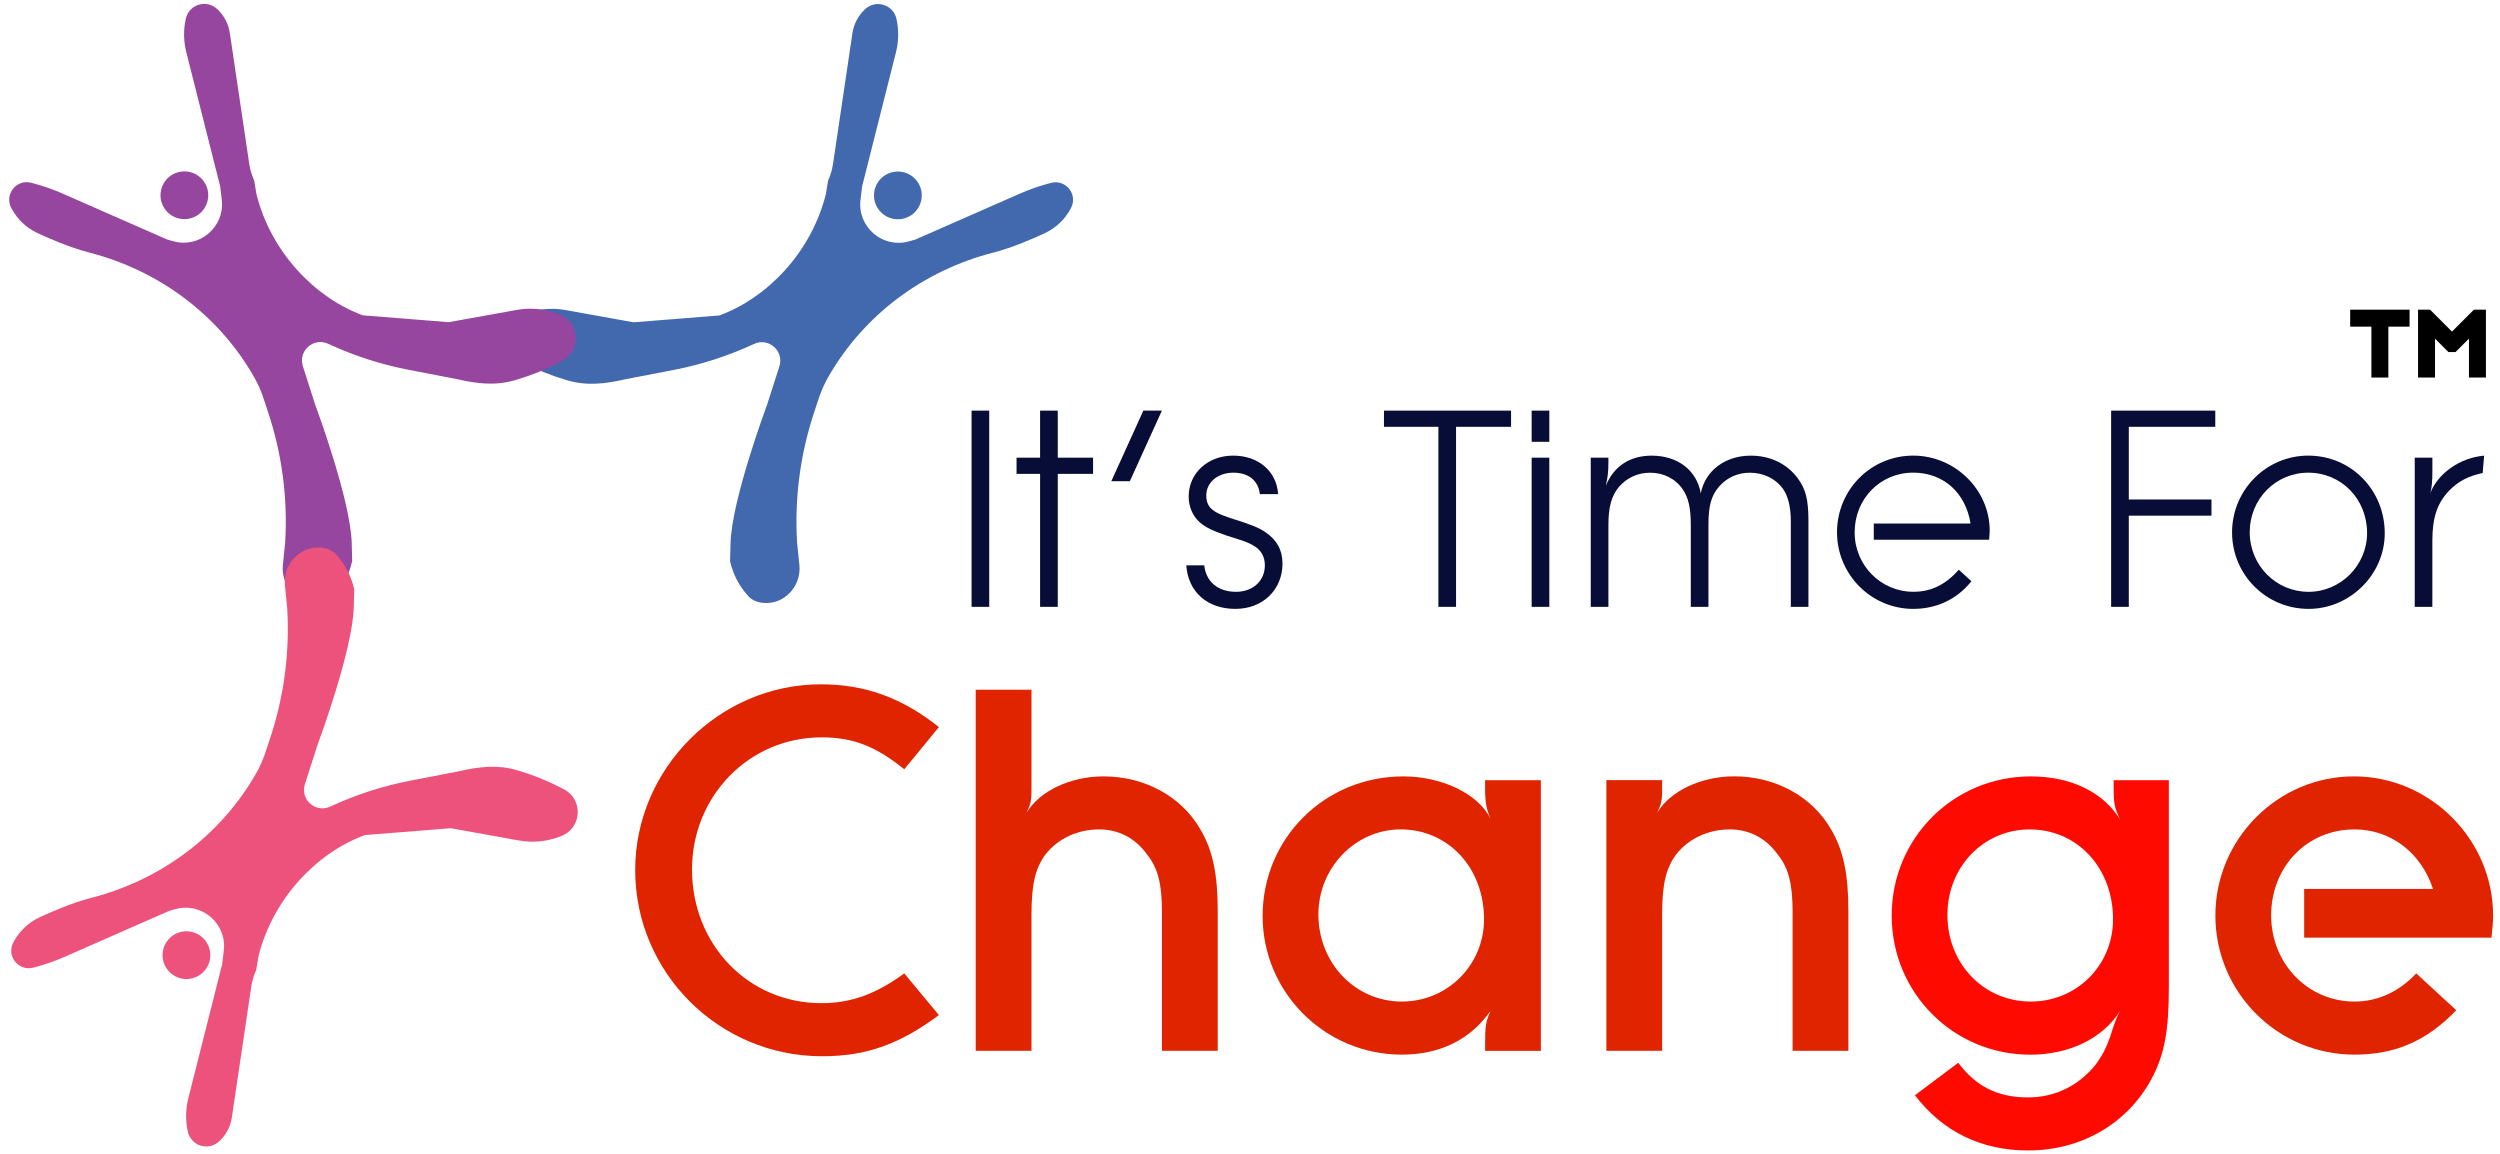
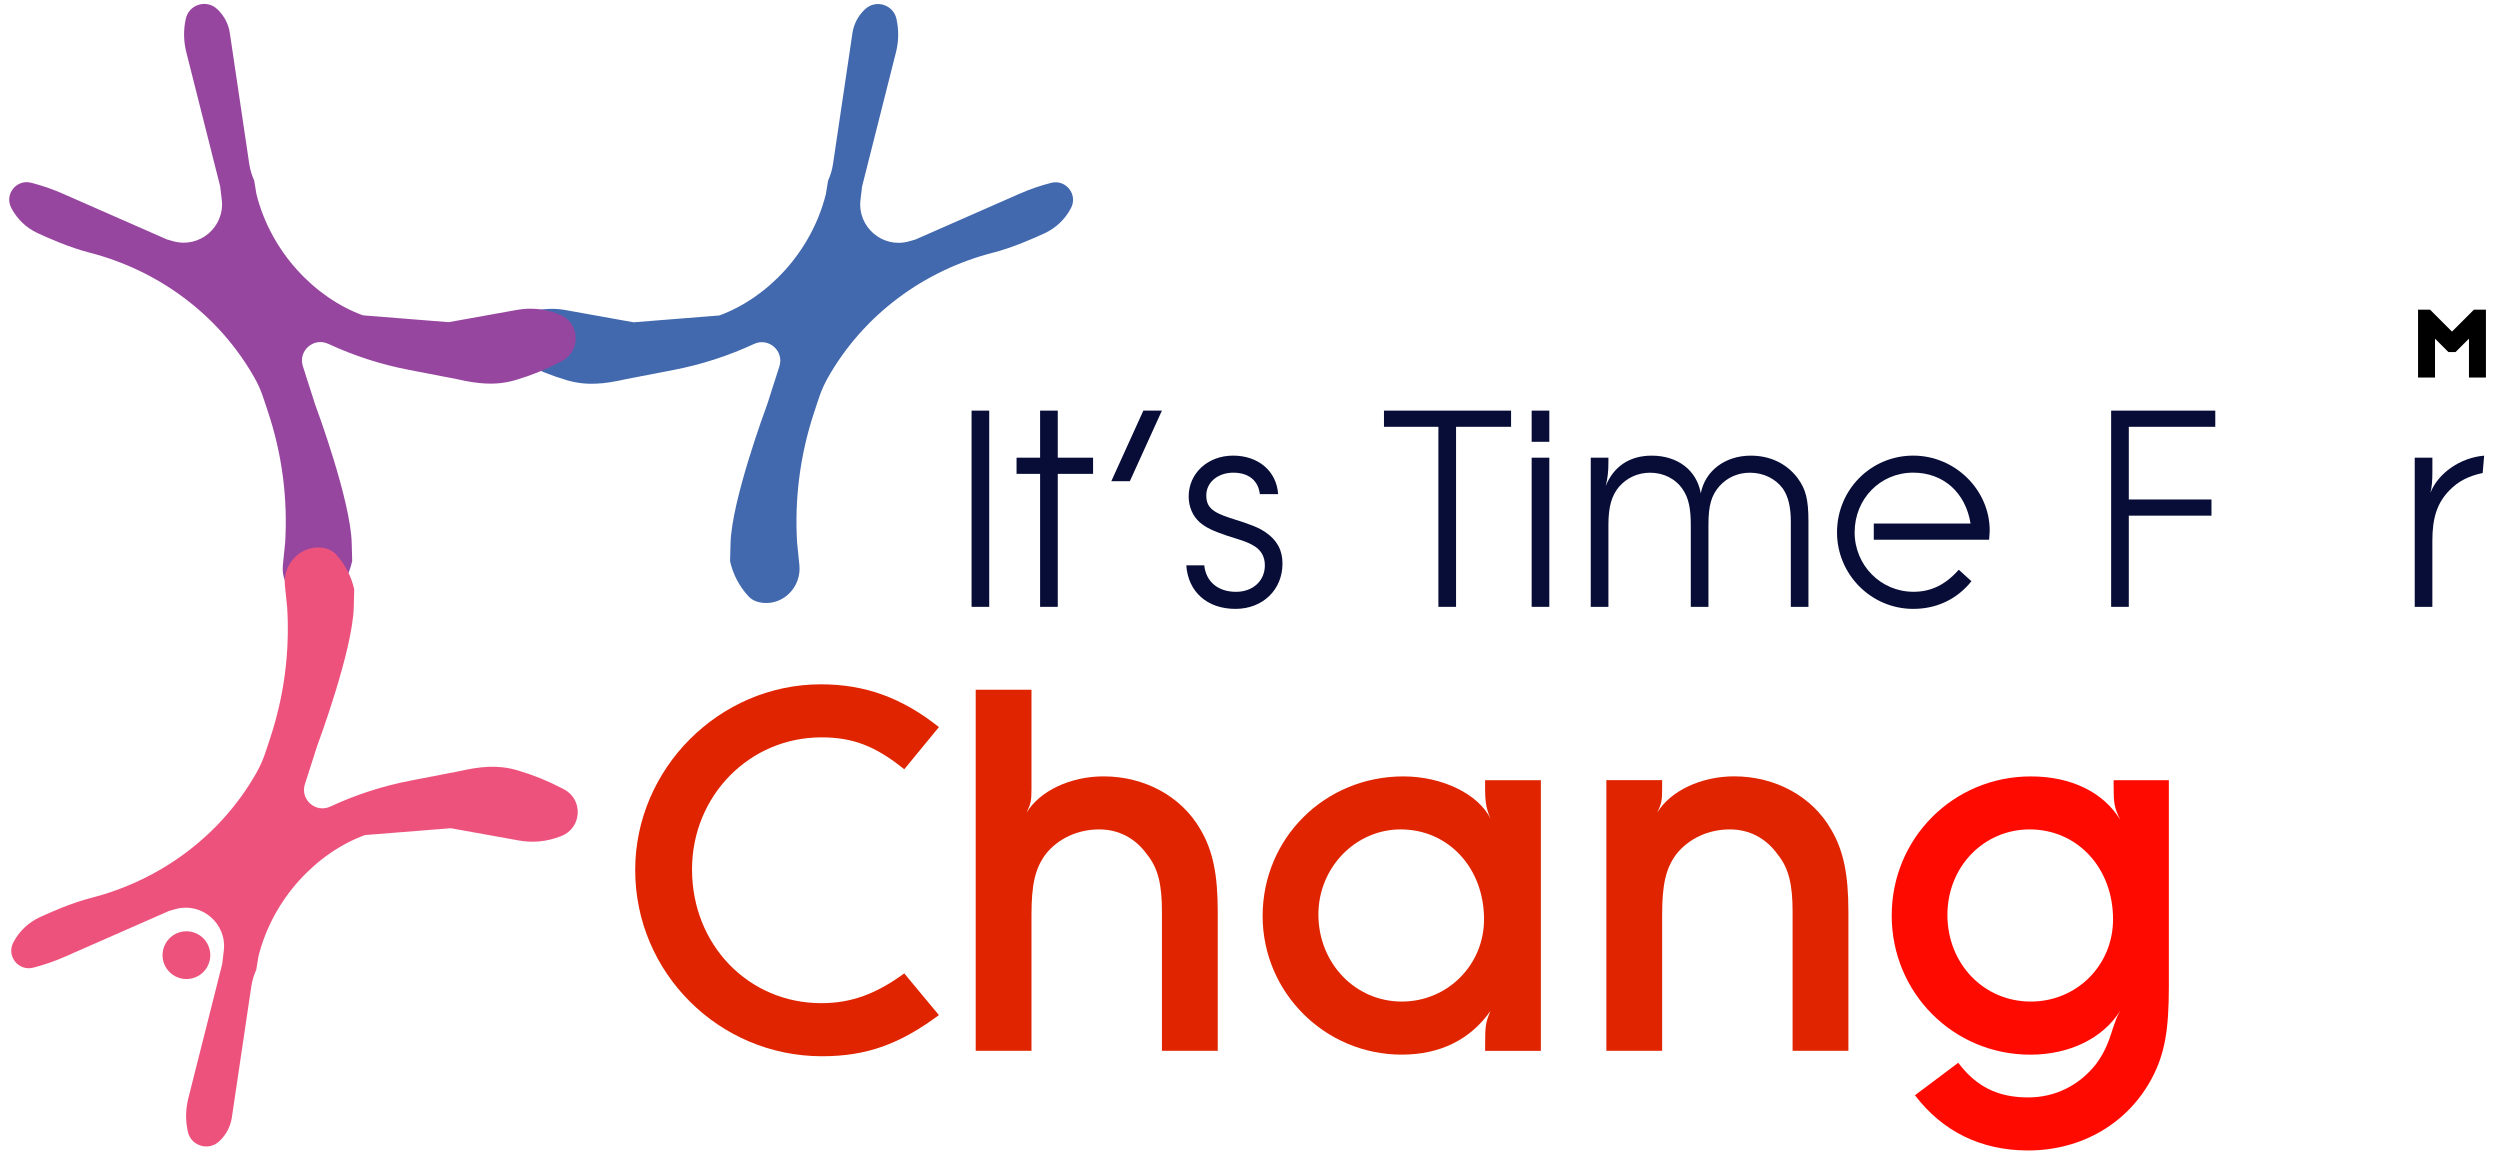
<svg xmlns="http://www.w3.org/2000/svg" version="1.1" id="Layer_1" x="0px" y="0px" viewBox="0 0 760.24 350.88" style="enable-background:new 0 0 760.24 350.88;" xml:space="preserve">
  <style type="text/css">
	.st0{fill:#97469F;}
	.st1{fill:#4268AE;}
	.st2{fill:#99D366;}
	.st3{fill:#ED527D;}
	.st4{fill:url(#SVGID_1_);}
	.st5{fill:url(#SVGID_2_);}
	.st6{fill:url(#SVGID_3_);}
	.st7{fill:url(#SVGID_4_);}
	.st8{fill:url(#SVGID_5_);}
	.st9{fill:#982A91;}
	.st10{fill:#9AD367;}
	.st11{fill:#98479F;}
	.st12{fill:#76871D;}
	.st13{fill:#070D37;}
	.st14{fill:#E02400;}
	.st15{fill:#FF0A00;}
	.st16{fill:#838383;}
	.st17{fill:#797979;}
	.st18{fill:#8E8E8E;}
</style>
  <g>
    <g>
-       <circle class="st1" cx="273.04" cy="59.42" r="7.26" />
      <path class="st1" d="M325.55,63.51l0.11-0.2c2.21-4.12-1.53-8.87-6.03-7.7l-0.27,0.07c-3.19,0.83-6.31,1.91-9.32,3.24    c-9.73,4.27-31.72,13.94-31.72,13.94l-1.88,0.53c-8,2.27-15.74-4.33-14.77-12.59l0.49-4.11l10.3-40.79    c0.82-3.25,0.89-6.63,0.2-9.91l-0.04-0.2c-0.92-4.4-6.32-6.07-9.57-2.97l-0.15,0.14c-1.99,1.9-3.28,4.4-3.68,7.12    c-1.63,10.99-5.91,39.81-5.91,39.81c-0.26,1.74-0.77,3.44-1.5,5.04l-0.68,4.14c-4.44,17.7-17.84,31.55-32.38,36.86l0,0    l-26.09,2.08l-20.74-3.73c-4.09-0.74-8.3-0.36-12.2,1.1l-0.61,0.23c-6.32,2.36-6.87,11.08-0.9,14.22l0.54,0.28    c4.29,2.25,8.78,4.08,13.43,5.45l0.24,0.07c6,1.78,11.6,1.11,17.7-0.29l14.81-2.86c8.42-1.63,16.6-4.28,24.37-7.89l0,0    c4.43-2.06,9.2,2.14,7.71,6.8l-3.71,11.58c-0.57,1.56-10.81,29.21-11.15,42.25l-0.14,5.44c0.89,4,2.83,7.69,5.62,10.7l0,0    c1.1,1.18,2.68,1.8,4.43,1.97c6.41,0.61,11.68-5.06,11.03-11.47l-0.69-6.77c-0.83-13.48,0.94-26.99,5.21-39.8l0,0    c1.3-3.81,1.91-6.51,4.22-10.57c10.81-19,29.1-32.52,50.27-37.92c5.8-1.48,12.51-4.44,15.67-5.92    C321.1,69.31,323.82,66.74,325.55,63.51z" />
    </g>
    <g>
      <path class="st13" d="M295.45,184.54v-59.67h5.37v59.67H295.45z" />
      <path class="st13" d="M316.29,184.54V144.1h-7.16v-4.92h7.16v-14.31h5.37v14.31h10.74v4.92h-10.74v40.44H316.29z" />
      <path class="st13" d="M337.94,146.34l9.75-21.47h5.64l-9.75,21.47H337.94z" />
      <path class="st13" d="M383.11,150.27c-0.45-4.12-3.4-6.53-8.05-6.53c-4.74,0-8.23,2.95-8.23,6.89c0,3.49,1.7,5.1,7.25,6.89    c6.35,1.97,8.77,2.95,10.82,4.38c3.4,2.33,5.1,5.37,5.1,9.48c0,7.96-5.99,13.78-14.31,13.78c-8.59,0-14.4-5.19-14.94-13.24h5.46    c0.54,5.01,4.21,8.05,9.66,8.05c5.1,0,8.77-3.31,8.77-8.05c0-2.68-1.16-4.74-3.58-6.08c-1.79-0.98-1.97-1.07-7.96-2.95    c-4.2-1.43-6.35-2.42-8.23-4.03c-2.15-1.88-3.4-4.74-3.4-7.87c0-7.07,5.81-12.44,13.51-12.44s13.24,4.74,13.69,11.72H383.11z" />
      <path class="st13" d="M437.41,184.54v-54.75h-16.55v-4.92h38.65v4.92h-16.73v54.75H437.41z" />
-       <path class="st13" d="M465.77,134.35v-9.48h5.37v9.48H465.77z M465.77,184.54v-45.36h5.37v45.36H465.77z" />
+       <path class="st13" d="M465.77,134.35v-9.48h5.37v9.48z M465.77,184.54v-45.36h5.37v45.36H465.77z" />
      <path class="st13" d="M544.58,184.54v-25.94c0-4.47-0.81-7.69-2.42-10.02c-2.24-3.04-5.9-4.83-10.02-4.83    c-3.67,0-6.89,1.43-9.3,4.12c-2.42,2.77-3.31,5.82-3.31,11.72v24.96h-5.37v-24.96c0-5.1-0.71-8.23-2.42-10.74    c-2.15-3.22-5.82-5.1-9.93-5.1c-3.76,0-7.07,1.52-9.48,4.29c-2.24,2.68-3.22,6.08-3.22,11.54v24.96h-5.37v-45.36h5.37v1.25    c0,2.86-0.18,4.74-0.81,7.34c2.42-5.99,7.34-9.21,13.96-9.21c7.87,0,13.69,4.38,14.94,11.45c1.34-6.89,7.43-11.45,15.21-11.45    c5.9,0,10.91,2.42,14.22,6.8c2.5,3.4,3.31,6.44,3.31,13.24v25.94H544.58z" />
      <path class="st13" d="M599.51,176.75c-4.47,5.55-10.65,8.41-17.71,8.41c-12.79,0-23.17-10.47-23.17-23.26    c0-12.97,10.29-23.35,23.17-23.35c12.7,0,23.26,10.38,23.26,22.81c0,0.54-0.09,1.61-0.18,2.77h-35.07v-4.92h29.43    c-1.52-9.48-8.32-15.48-17.45-15.48c-10.02,0-17.8,7.96-17.8,18.16c0,10.02,7.96,18.07,17.89,18.07c5.37,0,9.75-2.15,13.78-6.71    L599.51,176.75z" />
      <path class="st13" d="M641.99,184.54v-59.67h31.67v4.92h-26.3v22.1h25.14v4.92h-25.14v27.73H641.99z" />
-       <path class="st13" d="M725.19,162.17c0,12.52-10.56,22.99-23.17,22.99c-12.88,0-23.26-10.38-23.26-23.26    c0-12.88,10.38-23.35,23.17-23.35C714.9,138.55,725.19,148.93,725.19,162.17z M684.13,161.81c0,10.11,7.96,18.16,17.89,18.16    c9.75,0,17.8-8.05,17.8-17.89c0-10.29-7.78-18.34-17.89-18.34C692,143.74,684.13,151.79,684.13,161.81z" />
      <path class="st13" d="M734.31,184.54v-45.36h5.37v4.12c0,3.04-0.18,5.01-0.63,6.62c2.33-5.99,9.04-10.74,16.37-11.36l-0.45,5.28    c-4.29,0.9-7.43,2.51-10.11,5.28c-3.67,3.76-5.19,8.23-5.19,15.3v20.13H734.31z" />
    </g>
    <g>
      <g>
-         <circle class="st0" cx="56.07" cy="59.38" r="7.26" />
        <path class="st0" d="M3.56,63.47l-0.11-0.2c-2.21-4.12,1.53-8.87,6.03-7.7l0.27,0.07c3.19,0.83,6.31,1.91,9.32,3.24     c9.73,4.27,31.72,13.94,31.72,13.94l1.88,0.53c8,2.27,15.74-4.33,14.77-12.59l-0.49-4.11l-10.3-40.79     c-0.82-3.25-0.89-6.63-0.2-9.91l0.04-0.2c0.92-4.4,6.32-6.07,9.57-2.97l0.15,0.14c1.99,1.9,3.28,4.4,3.68,7.12     c1.63,10.99,5.91,39.81,5.91,39.81c0.26,1.74,0.77,3.44,1.5,5.04l0.68,4.14c4.44,17.7,17.84,31.55,32.38,36.86l0,0l26.09,2.08     l20.74-3.73c4.09-0.74,8.3-0.36,12.2,1.1l0.61,0.23c6.32,2.36,6.87,11.08,0.9,14.22l-0.54,0.28c-4.29,2.25-8.78,4.08-13.43,5.45     l-0.24,0.07c-6,1.78-11.6,1.11-17.7-0.29l-14.81-2.86c-8.42-1.63-16.6-4.28-24.37-7.89l0,0c-4.43-2.06-9.2,2.14-7.71,6.8     l3.71,11.58c0.57,1.56,10.81,29.21,11.15,42.25l0.14,5.44c-0.89,4-2.83,7.69-5.62,10.7h0c-1.1,1.18-2.68,1.8-4.43,1.97     c-6.41,0.61-11.68-5.06-11.03-11.47l0.69-6.77c0.83-13.48-0.94-26.99-5.21-39.8l0,0c-1.3-3.81-1.91-6.51-4.22-10.57     c-10.81-19-29.1-32.52-50.27-37.92c-5.8-1.48-12.51-4.44-15.67-5.92C8.01,69.28,5.29,66.7,3.56,63.47z" />
      </g>
    </g>
    <g>
      <path class="st14" d="M285.52,308.69c-12.02,8.89-22.06,12.51-35.56,12.51c-31.28,0-56.8-25.35-56.8-56.63    c0-30.79,25.52-56.47,56.47-56.47c13.5,0,24.69,4.12,35.89,13l-10.54,12.84c-8.73-7.08-15.64-9.71-25.19-9.71    c-21.9,0-39.35,17.78-39.35,40.17c0,22.88,17.12,40.66,39.35,40.66c9.05,0,16.63-2.8,25.19-9.05L285.52,308.69z" />
      <path class="st14" d="M353.34,319.56v-42.31c0-8.23-1.15-13.17-4.44-17.29c-3.62-5.1-8.73-7.74-14.65-7.74    c-6.58,0-12.51,2.8-16.3,7.57c-3.13,4.28-4.28,9.05-4.28,18.44v41.32h-16.96V209.75h16.96v30.13c0,3.46-0.17,4.45-1.48,7.24    c3.95-6.58,13.33-11.03,23.38-11.03c12.51,0,23.71,6.09,29.47,16.13c3.79,6.42,5.27,13.66,5.27,25.02v42.31H353.34z" />
      <path class="st14" d="M451.62,319.56v-2.14c0-5.43,0.17-6.58,1.65-10.04c-6.09,8.73-15.31,13.33-27,13.33    c-23.38,0-42.31-18.93-42.31-42.14c0-23.71,18.93-42.47,42.8-42.47c11.69,0,22.72,5.27,26.5,12.84c-1.32-3.13-1.65-4.94-1.65-9.55    v-2.14h16.96v82.31H451.62z M400.92,278.07c0,14.82,11.19,26.5,25.35,26.5c13.99,0,25.02-11.19,25.02-25.02    c0-15.64-10.87-27.33-25.35-27.33C412.11,252.22,400.92,263.91,400.92,278.07z" />
      <path class="st14" d="M545.12,319.56v-42.31c0-8.23-1.15-13.17-4.44-17.29c-3.62-5.1-8.73-7.74-14.65-7.74    c-6.58,0-12.51,2.8-16.3,7.57c-3.13,4.28-4.28,9.05-4.28,18.44v41.32h-16.96v-82.31h16.96v2.63c0,3.46-0.17,4.45-1.48,7.24    c3.95-6.58,13.33-11.03,23.38-11.03c12.51,0,23.71,6.09,29.47,16.13c3.79,6.42,5.27,13.66,5.27,25.02v42.31H545.12z" />
      <path class="st15" d="M659.54,299.97c0,13.5-1.32,20.41-4.94,27.49c-7.24,13.99-21.4,22.39-37.86,22.39    c-14.32,0-26.01-5.76-34.41-16.79l13.17-9.88c5.43,7.24,12.02,10.54,21.24,10.54c8.23,0,15.47-3.62,20.58-10.04    c2.3-3.13,3.62-5.76,5.27-11.19c0.99-2.8,0.99-2.96,2.14-5.1c-5.27,8.4-15.47,13.33-27.33,13.33c-23.38,0-42.14-18.77-42.14-42.31    c0-23.54,18.77-42.31,42.31-42.31c12.18,0,22.06,4.77,27.16,13.17c-1.81-3.79-1.98-4.94-1.98-10.21v-1.81h16.79V299.97z     M592.2,278.23c0,14.82,11.03,26.34,25.35,26.34c13.99,0,25.02-11.03,25.02-25.02c0-15.64-10.87-27.33-25.35-27.33    C603.23,252.22,592.2,263.58,592.2,278.23z" />
-       <path class="st14" d="M746.95,307.21c-9.05,9.38-18.6,13.5-30.95,13.5c-23.38,0-42.31-18.93-42.31-42.31    c0-23.21,18.93-42.31,42.14-42.31c23.21,0,42.31,19.26,42.31,42.31c0,2.14-0.17,3.62-0.49,6.75h-56.96v-14.82h39.18    c-3.62-11.03-12.84-18.11-23.87-18.11c-14.49,0-25.35,11.36-25.35,26.17c0,14.65,11.19,26.18,25.35,26.18    c7.08,0,13.5-2.96,18.77-8.56L746.95,307.21z" />
    </g>
    <g>
      <circle class="st3" cx="56.69" cy="290.46" r="7.26" />
      <path class="st3" d="M4.18,286.36l-0.11,0.2c-2.21,4.12,1.53,8.87,6.03,7.7l0.27-0.07c3.19-0.83,6.31-1.91,9.32-3.24    c9.73-4.27,31.72-13.94,31.72-13.94l1.88-0.53c8-2.27,15.74,4.33,14.77,12.59l-0.49,4.11l-10.3,40.79    c-0.82,3.25-0.89,6.63-0.2,9.91l0.04,0.2c0.92,4.4,6.32,6.07,9.57,2.97l0.15-0.14c1.99-1.9,3.28-4.4,3.68-7.12    c1.63-10.99,5.91-39.81,5.91-39.81c0.26-1.74,0.77-3.44,1.5-5.04l0.68-4.14c4.44-17.7,17.84-31.55,32.38-36.86l0,0l26.09-2.08    l20.74,3.73c4.09,0.74,8.3,0.36,12.2-1.1l0.61-0.23c6.32-2.36,6.87-11.08,0.9-14.22l-0.54-0.28c-4.29-2.25-8.78-4.08-13.43-5.45    l-0.24-0.07c-6-1.78-11.6-1.11-17.7,0.29l-14.81,2.86c-8.42,1.63-16.6,4.28-24.37,7.89l0,0c-4.43,2.06-9.2-2.14-7.71-6.8    l3.71-11.58c0.57-1.56,10.81-29.21,11.15-42.25l0.14-5.44c-0.89-4-2.83-7.69-5.62-10.7h0c-1.1-1.18-2.68-1.8-4.43-1.97    c-6.41-0.61-11.68,5.06-11.03,11.47l0.69,6.77c0.83,13.48-0.94,26.99-5.21,39.8l0,0c-1.3,3.81-1.91,6.51-4.22,10.57    c-10.81,19-29.1,32.52-50.27,37.92c-5.8,1.48-12.51,4.44-15.67,5.92C8.63,280.56,5.91,283.14,4.18,286.36z" />
    </g>
  </g>
  <g>
-     <path d="M714.68,99.33h6.45v15.48h5.16V99.33h6.45v-5.16h-18.06V99.33z" />
    <path d="M752.31,94.17l-6.67,6.67l-6.67-6.67h-3.65v20.64h5.16v-11.83l4.09,4.09h2.14l4.09-4.09v11.83h5.16V94.17H752.31z" />
  </g>
</svg>